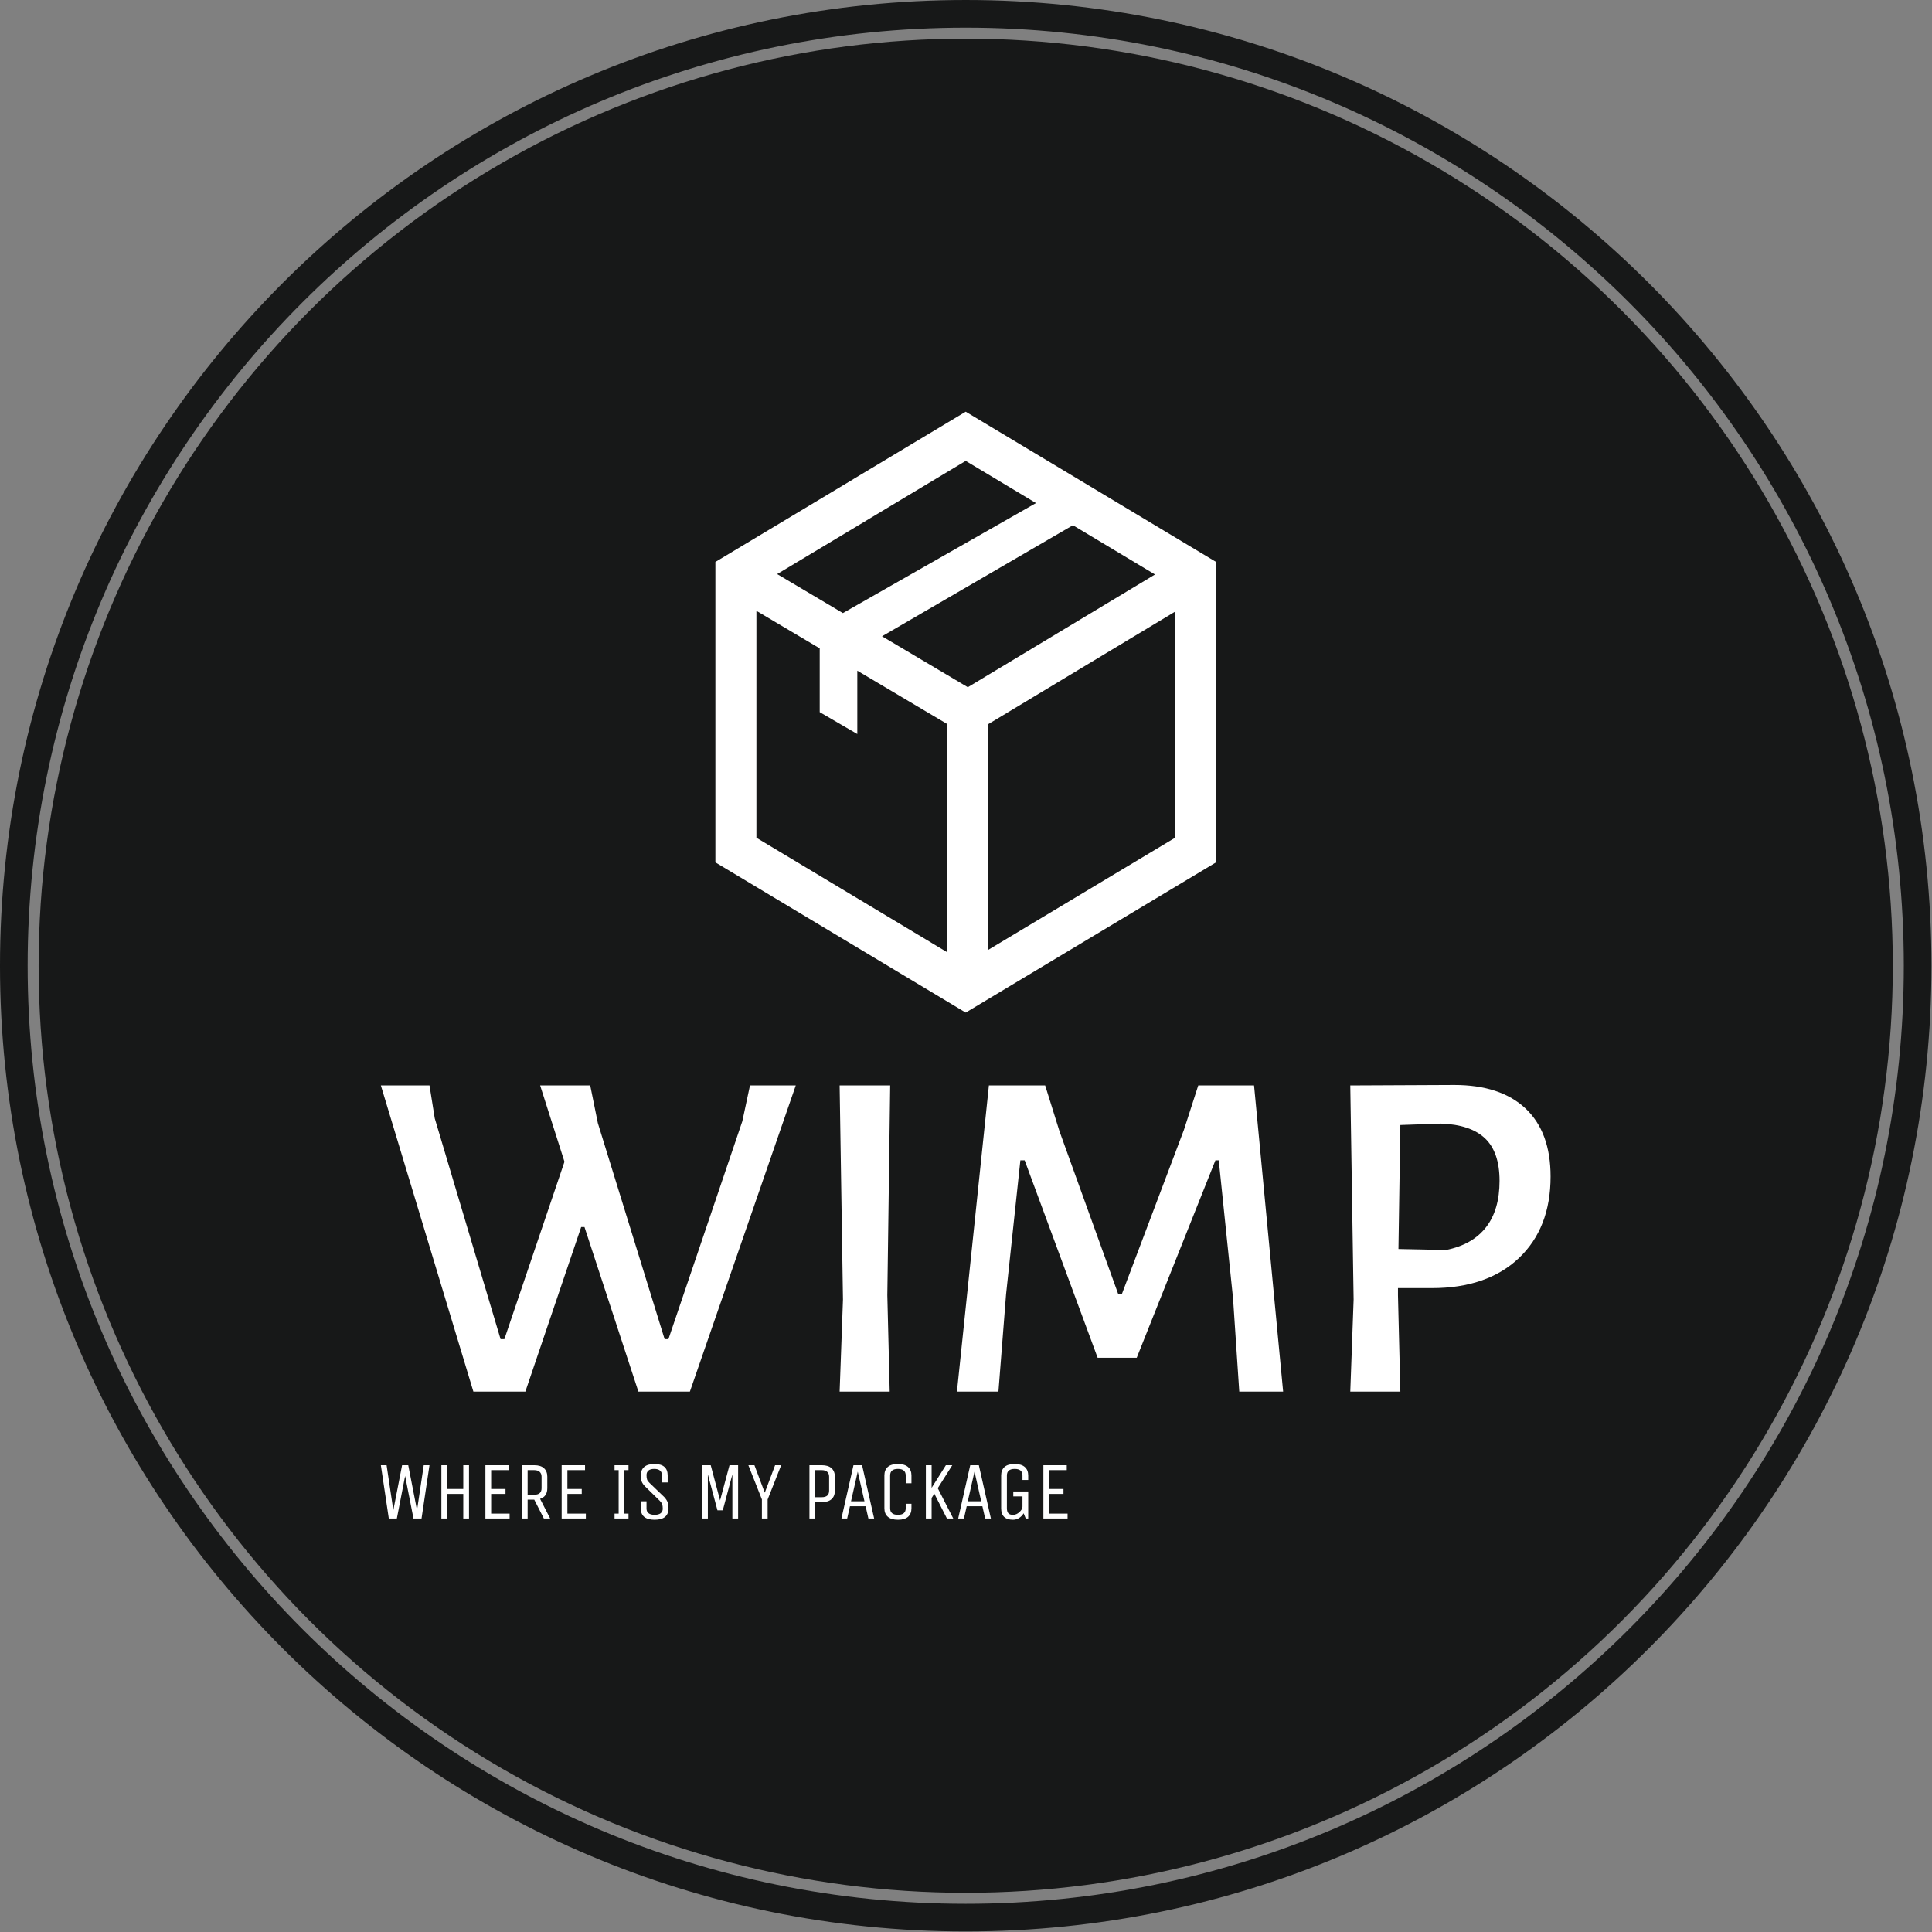
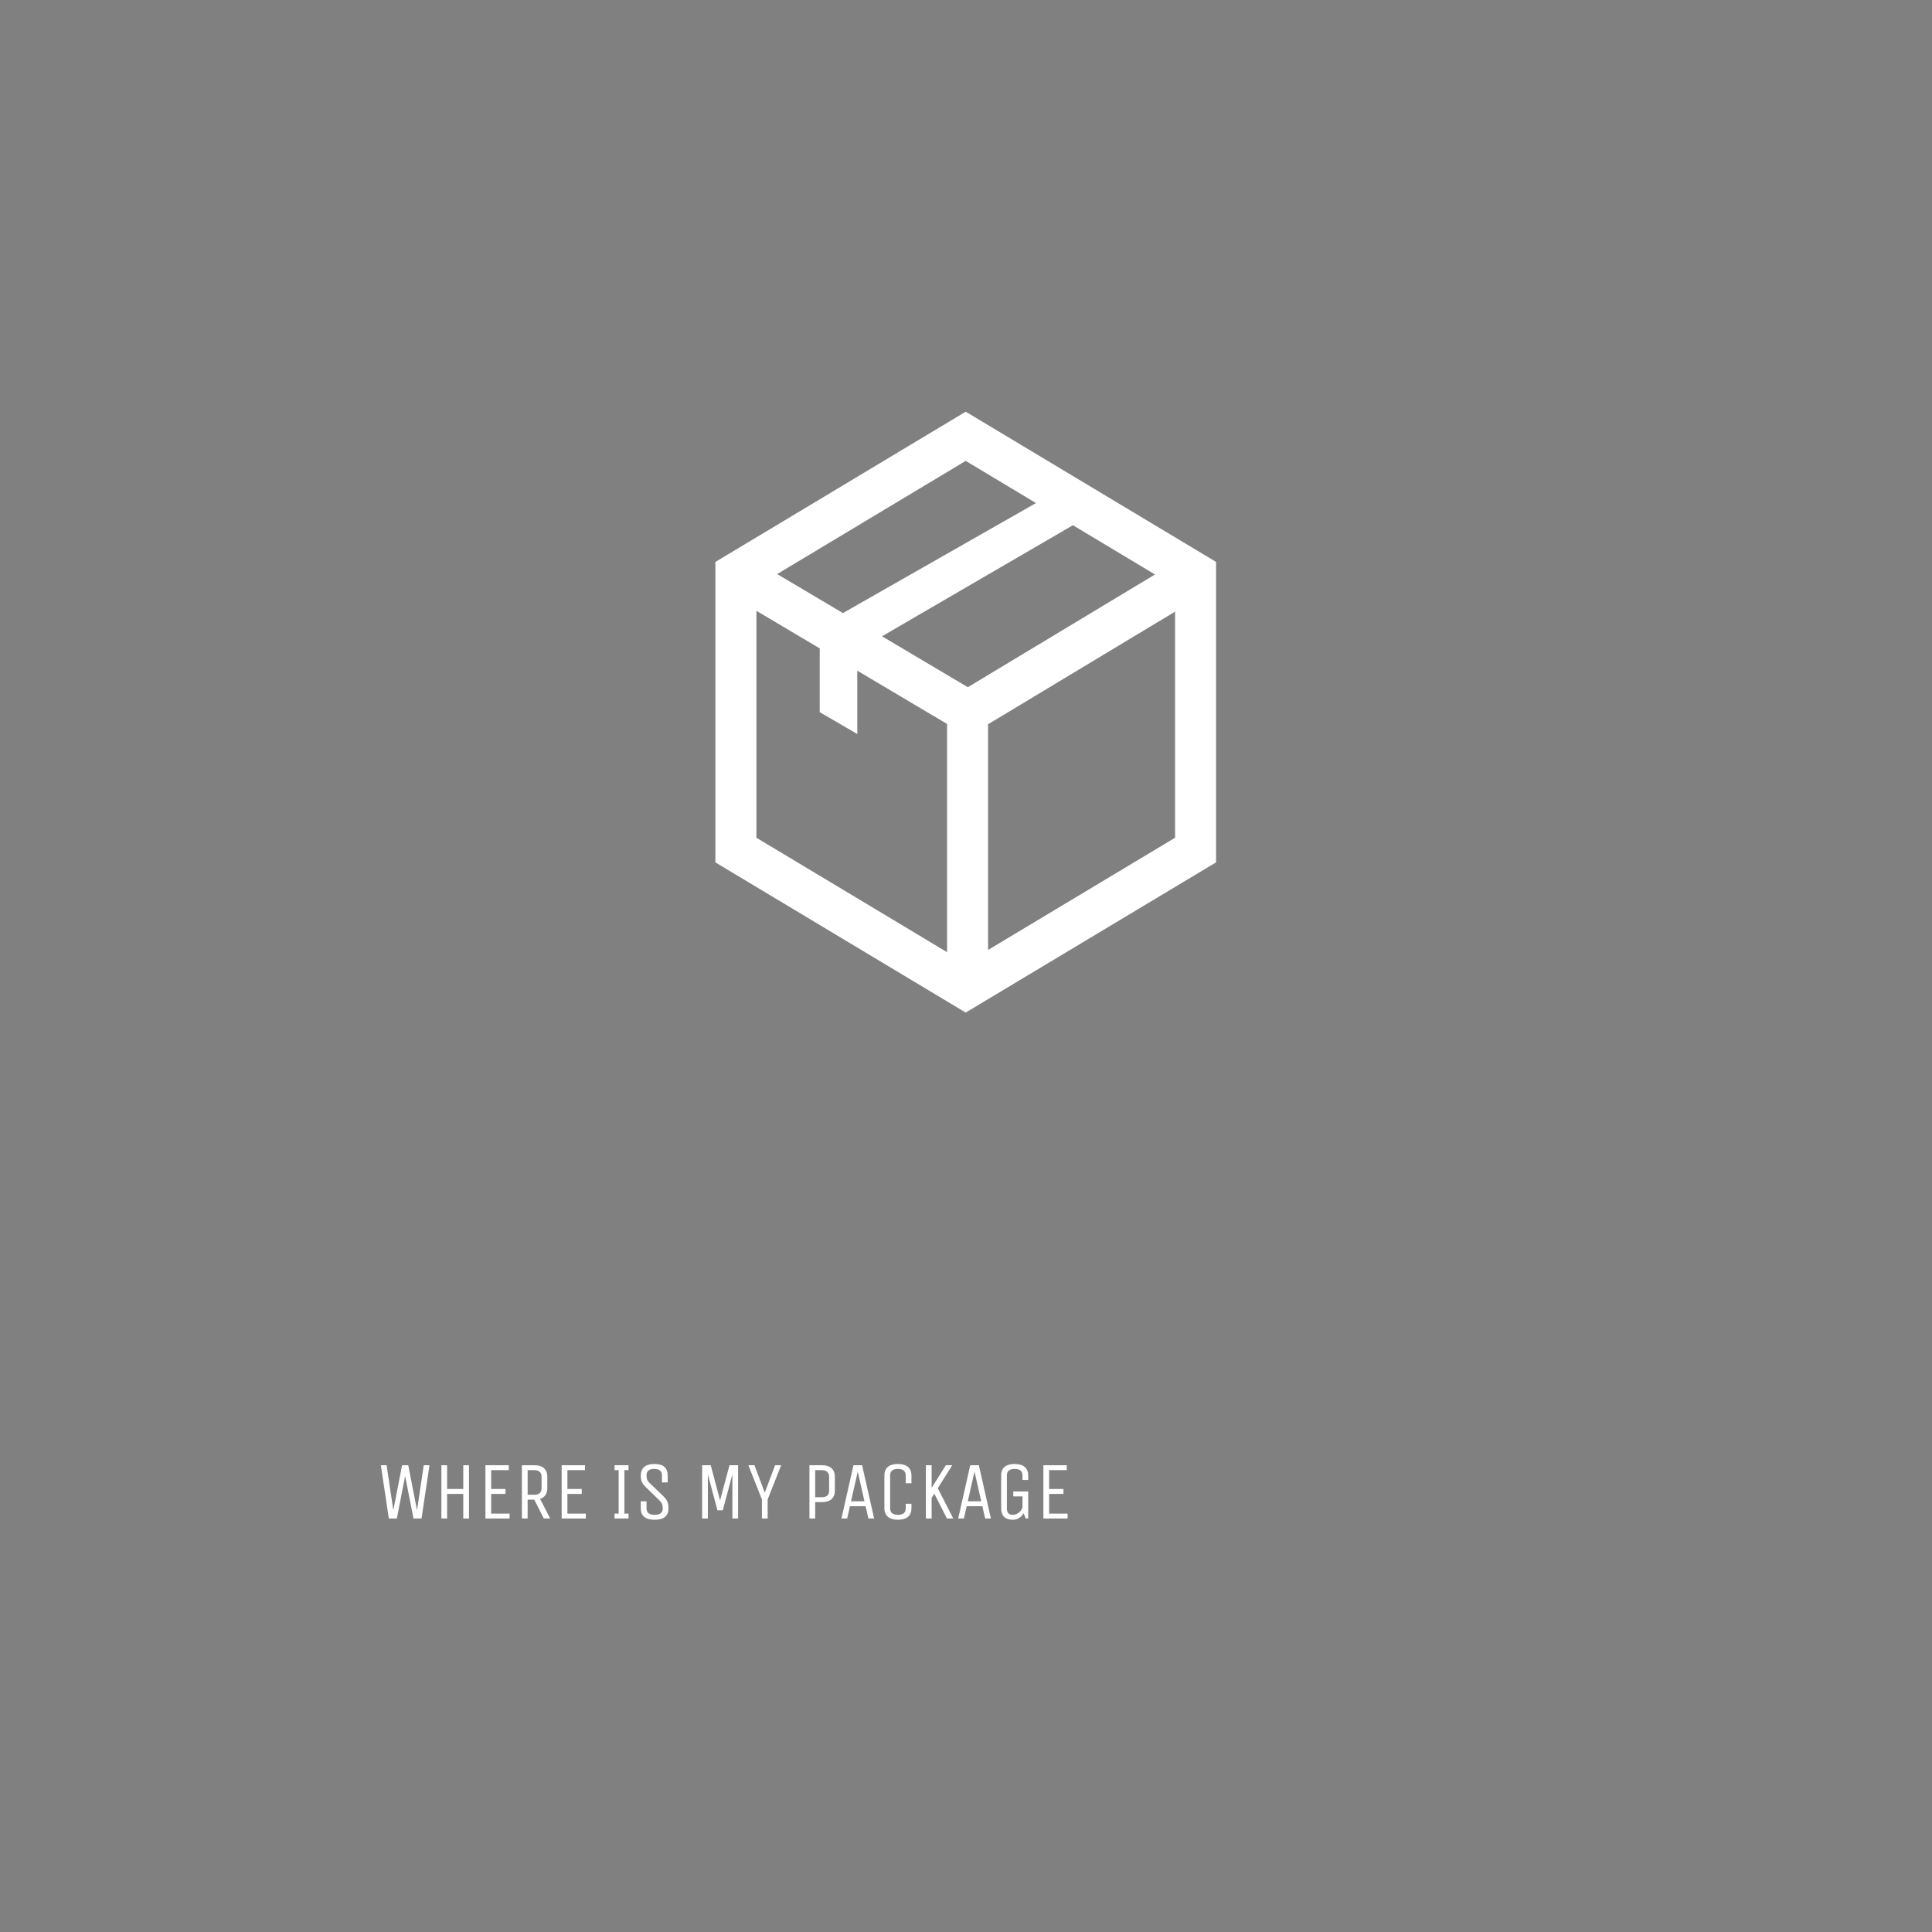
<svg xmlns="http://www.w3.org/2000/svg" version="1.1" width="1000" height="1000" viewBox="0 0 1000 1000">
  <rect x="0" y="0" width="1000" height="1000" fill="#808080" stroke="none" />
  <g transform="matrix(1,0,0,1,-0.142,-0.142)">
    <svg viewBox="0 0 334 334" data-background-color="#ffffff" preserveAspectRatio="xMidYMid meet" height="1000" width="1000">
      <g id="tight-bounds" transform="matrix(1,0,0,1,0.047,0.048)">
        <svg viewBox="0 0 333.905 333.905" height="333.905" width="333.905">
          <g>
            <svg />
          </g>
          <g>
            <svg viewBox="0 0 333.905 333.905" height="333.905" width="333.905">
              <g>
-                 <path d="M0 166.952c0-92.205 74.747-166.952 166.952-166.952 92.205 0 166.952 74.747 166.953 166.952 0 92.205-74.747 166.952-166.953 166.953-92.205 0-166.952-74.747-166.952-166.953zM166.952 329.124c89.565 0 162.172-72.607 162.172-162.172 0-89.565-72.607-162.172-162.172-162.171-89.565 0-162.172 72.607-162.171 162.171 0 89.565 72.607 162.172 162.171 162.172z" data-fill-palette-color="tertiary" fill="#171818" stroke="transparent" />
-                 <ellipse rx="160.274" ry="160.274" cx="166.952" cy="166.952" fill="#171818" stroke="transparent" stroke-width="0" fill-opacity="1" data-fill-palette-color="tertiary" />
-               </g>
+                 </g>
              <g transform="matrix(1,0,0,1,65.836,71.173)">
                <svg viewBox="0 0 202.232 191.558" height="191.558" width="202.232">
                  <g>
                    <svg viewBox="0 0 213.158 201.908" height="191.558" width="202.232">
                      <g transform="matrix(1,0,0,1,0,122.682)">
                        <svg viewBox="0 0 213.158 79.227" height="79.227" width="213.158">
                          <g id="textblocktransform">
                            <svg viewBox="0 0 213.158 79.227" height="79.227" width="213.158" id="textblock">
                              <g>
                                <svg viewBox="0 0 213.158 55.875" height="55.875" width="213.158">
                                  <g transform="matrix(1,0,0,1,0,0)">
                                    <svg width="213.158" viewBox="1 -32.15 122.64 32.15" height="55.875" data-palette-color="#ffffff">
-                                       <path d="M44.5-32.1L33.4 0 28 0 22.35-17.25 22-17.25 16.15 0 10.7 0 1-32.1 6.1-32.1 6.65-28.65 13.55-5.5 13.95-5.5 20.25-24.1 17.7-32.1 22.95-32.1 23.75-28.15 30.75-5.5 31.15-5.5 38.9-28.35 39.7-32.1 44.5-32.1ZM54.4-32.1L54.1-10.1 54.35 0 49.1 0 49.45-9.65 49.1-32.1 54.4-32.1ZM92.55-32.1L95.6 0 91 0 90.35-9.75 88.85-24.25 88.5-24.25 80.25-3.55 76.15-3.55 68.5-24.25 68.05-24.25 66.55-10.2 65.75 0 61.4 0 64.75-32.1 70.65-32.1 72.15-27.3 78.3-10.25 78.7-10.25 85.2-27.45 86.7-32.1 92.55-32.1ZM113.54-32.15Q118.39-32.15 121.02-29.68 123.64-27.2 123.64-22.55L123.64-22.55Q123.64-17.15 120.32-14 116.99-10.85 111.19-10.85L111.19-10.85 107.64-10.85 107.64-10.1 107.89 0 102.64 0 102.99-9.65 102.64-32.1 113.54-32.15ZM112.69-14.85Q115.44-15.4 116.87-17.23 118.29-19.05 118.29-22.1L118.29-22.1Q118.29-25.1 116.77-26.55 115.24-28 112.14-28.1L112.14-28.1 107.89-27.95 107.69-14.95 112.69-14.85Z" opacity="1" transform="matrix(1,0,0,1,0,0)" fill="#ffffff" class="undefined-text-0" data-fill-palette-color="quaternary" id="text-0" />
-                                     </svg>
+                                       </svg>
                                  </g>
                                </svg>
                              </g>
                              <g transform="matrix(1,0,0,1,0,69.065)">
                                <svg viewBox="0 0 125.145 10.161" height="10.161" width="125.145">
                                  <g transform="matrix(1,0,0,1,0,0)">
                                    <svg width="125.145" viewBox="2.25 -33.25 418.71 34" height="10.161" data-palette-color="#ffffff">
                                      <path d="M17.05-25.95L12 0 7.1 0 2.25-32.5 5.75-32.5 9.85-5.05 15.2-32.5 18.95-32.5 24.3-5.05 28.4-32.5 31.9-32.5 27.05 0 22.15 0 17.05-25.95ZM42.65-15L42.65 0 39.15 0 39.15-32.5 42.65-32.5 42.65-18 52.5-18 52.5-32.5 56-32.5 56 0 52.5 0 52.5-15 42.65-15ZM80.75-3L80.75 0 66 0 66-32.5 80.25-32.5 80.25-29.5 69.5-29.5 69.5-18 78.25-18 78.25-15 69.5-15 69.5-3 80.75-3ZM91.74-11.5L91.74 0 88.24 0 88.24-32.5 95.79-32.5Q99.69-32.5 101.72-30.65 103.74-28.8 103.74-25.5L103.74-25.5 103.74-18.5Q103.74-13.4 99.34-12L99.34-12 105.49 0 101.64 0 95.79-11.5 91.74-11.5ZM100.24-18.5L100.24-18.5 100.24-25.5Q100.24-27.4 99.09-28.45 97.94-29.5 95.79-29.5L95.79-29.5 91.74-29.5 91.74-14.5 95.79-14.5Q100.24-14.5 100.24-18.5ZM127.24-3L127.24 0 112.49 0 112.49-32.5 126.74-32.5 126.74-29.5 115.99-29.5 115.99-18 124.74-18 124.74-15 115.99-15 115.99-3 127.24-3ZM150.74-3L153.24-3 153.24 0 144.74 0 144.74-3 147.24-3 147.24-29.5 144.74-29.5 144.74-32.5 153.24-32.5 153.24-29.5 150.74-29.5 150.74-3ZM177.63-6.25L177.63-6.25Q177.63 0.75 169.18 0.75 160.73 0.75 160.73-6.25L160.73-6.25 160.73-10.5 164.23-10.5 164.23-6.05Q164.23-4.25 165.48-3.25 166.73-2.25 169.18-2.25 171.63-2.25 172.88-3.25 174.13-4.25 174.13-5.98 174.13-7.7 173.76-8.72 173.38-9.75 172.23-10.9L172.23-10.9 163.43-19.5Q161.88-21.05 161.31-22.53 160.73-24 160.73-26.25L160.73-26.25Q160.73-29.6 162.81-31.43 164.88-33.25 169.08-33.25L169.08-33.25Q177.13-33.25 177.13-26.25L177.13-26.25 177.13-22 173.63-22 173.63-26.45Q173.63-28.25 172.46-29.25 171.28-30.25 168.93-30.25 166.58-30.25 165.41-29.25 164.23-28.25 164.23-26.5 164.23-24.75 164.58-23.75 164.93-22.75 166.13-21.65L166.13-21.65 175.08-13.05Q176.53-11.45 177.08-9.98 177.63-8.5 177.63-6.25ZM201.63-26.9L201.63 0 198.13 0 198.13-32.5 203.38-32.5 209.08-11.05 214.83-32.5 220.08-32.5 220.08 0 216.58 0 216.58-26.9 210.73-5 207.48-5 201.63-26.9ZM238.08-11.6L238.08 0 234.58 0 234.58-11.65 226.33-32.5 230.03-32.5 236.33-15.75 242.63-32.5 246.33-32.5 238.08-11.6ZM267.07-10L267.07 0 263.57 0 263.57-32.5 271.12-32.5Q275.02-32.5 277.05-30.65 279.07-28.8 279.07-25.5L279.07-25.5 279.07-17Q279.07-13.65 277.07-11.83 275.07-10 271.12-10L271.12-10 267.07-10ZM275.57-17L275.57-17 275.57-25.5Q275.57-27.4 274.42-28.45 273.27-29.5 271.12-29.5L271.12-29.5 267.07-29.5 267.07-13 271.12-13Q275.57-13 275.57-17ZM283.07 0L290.42-32.5 295.67-32.5 303.02 0 299.52 0 297.82-7.5 288.27-7.5 286.57 0 283.07 0ZM297.12-10.5L293.02-28.6 288.92-10.5 297.12-10.5ZM322.27-6.25L322.27-6.25 322.27-9 325.77-9 325.77-6.25Q325.77-2.9 323.72-1.07 321.67 0.75 317.57 0.75 313.47 0.75 311.37-1.07 309.27-2.9 309.27-6.25L309.27-6.25 309.27-26.25Q309.27-29.6 311.32-31.43 313.37-33.25 317.47-33.25 321.57-33.25 323.67-31.43 325.77-29.6 325.77-26.25L325.77-26.25 325.77-21.5 322.27-21.5 322.27-26.25Q322.27-30.25 317.52-30.25 312.77-30.25 312.77-26.25L312.77-26.25 312.77-6.25Q312.77-2.25 317.52-2.25 322.27-2.25 322.27-6.25ZM338.06-12.5L338.06 0 334.56 0 334.56-32.5 338.06-32.5 338.06-18.7 346.76-32.5 350.66-32.5 341.81-18.5 351.26 0 347.41 0 339.71-15.15 338.06-12.5ZM354.26 0L361.61-32.5 366.86-32.5 374.21 0 370.71 0 369.01-7.5 359.46-7.5 357.76 0 354.26 0ZM368.31-10.5L364.21-28.6 360.11-10.5 368.31-10.5ZM393.46-13.5L387.86-13.5 387.86-16.5 396.96-16.5 396.96 0 395.46 0 394.16-3.2Q393.11-1.4 391.41-0.33 389.71 0.75 387.71 0.75L387.71 0.75Q380.46 0.75 380.46-6.25L380.46-6.25 380.46-26.25Q380.46-29.6 382.51-31.43 384.56-33.25 388.66-33.25 392.76-33.25 394.86-31.43 396.96-29.6 396.96-26.25L396.96-26.25 396.96-23.5 393.46-23.5 393.46-26.25Q393.46-30.25 388.71-30.25 383.96-30.25 383.96-26.25L383.96-26.25 383.96-6.25Q383.96-4.35 384.76-3.3 385.56-2.25 387.68-2.25 389.81-2.25 391.63-3.95 393.46-5.65 393.46-7.25L393.46-7.25 393.46-13.5ZM420.96-3L420.96 0 406.21 0 406.21-32.5 420.46-32.5 420.46-29.5 409.71-29.5 409.71-18 418.46-18 418.46-15 409.71-15 409.71-3 420.96-3Z" opacity="1" transform="matrix(1,0,0,1,0,0)" fill="#ffffff" class="undefined-text-1" data-fill-palette-color="quaternary" id="text-1" />
                                    </svg>
                                  </g>
                                </svg>
                              </g>
                            </svg>
                          </g>
                        </svg>
                      </g>
                      <g transform="matrix(1,0,0,1,60.965,0)">
                        <svg viewBox="0 0 91.229 109.491" height="109.491" width="91.229">
                          <g>
                            <svg version="1.1" x="0" y="0" viewBox="11.994 4.979 75.006 90.021" enable-background="new 0 0 100 100" xml:space="preserve" height="109.491" width="91.229" class="icon-icon-0" data-fill-palette-color="quaternary" id="icon-0">
                              <path d="M49.497 4.979L11.994 27.484v45.012L49.497 95 87 72.497V27.484L49.497 4.979zM49.497 12.349l10.526 6.317L31.097 35.149l-9.85-5.845L49.497 12.349zM46.702 85.95l-28.563-17.14V34.81l9.483 5.627v9.553l5.633 3.279v-9.489l13.448 7.98V85.95zM36.957 38.626l28.6-16.639 12.297 7.38L49.81 46.254 36.957 38.626zM80.859 68.809L52.843 85.62V51.807l28.016-16.872V68.809z" fill="#ffffff" data-fill-palette-color="quaternary" />
                            </svg>
                          </g>
                        </svg>
                      </g>
                      <g />
                    </svg>
                  </g>
                </svg>
              </g>
            </svg>
          </g>
          <defs />
        </svg>
        <rect width="333.905" height="333.905" fill="none" stroke="none" visibility="hidden" />
      </g>
    </svg>
  </g>
</svg>